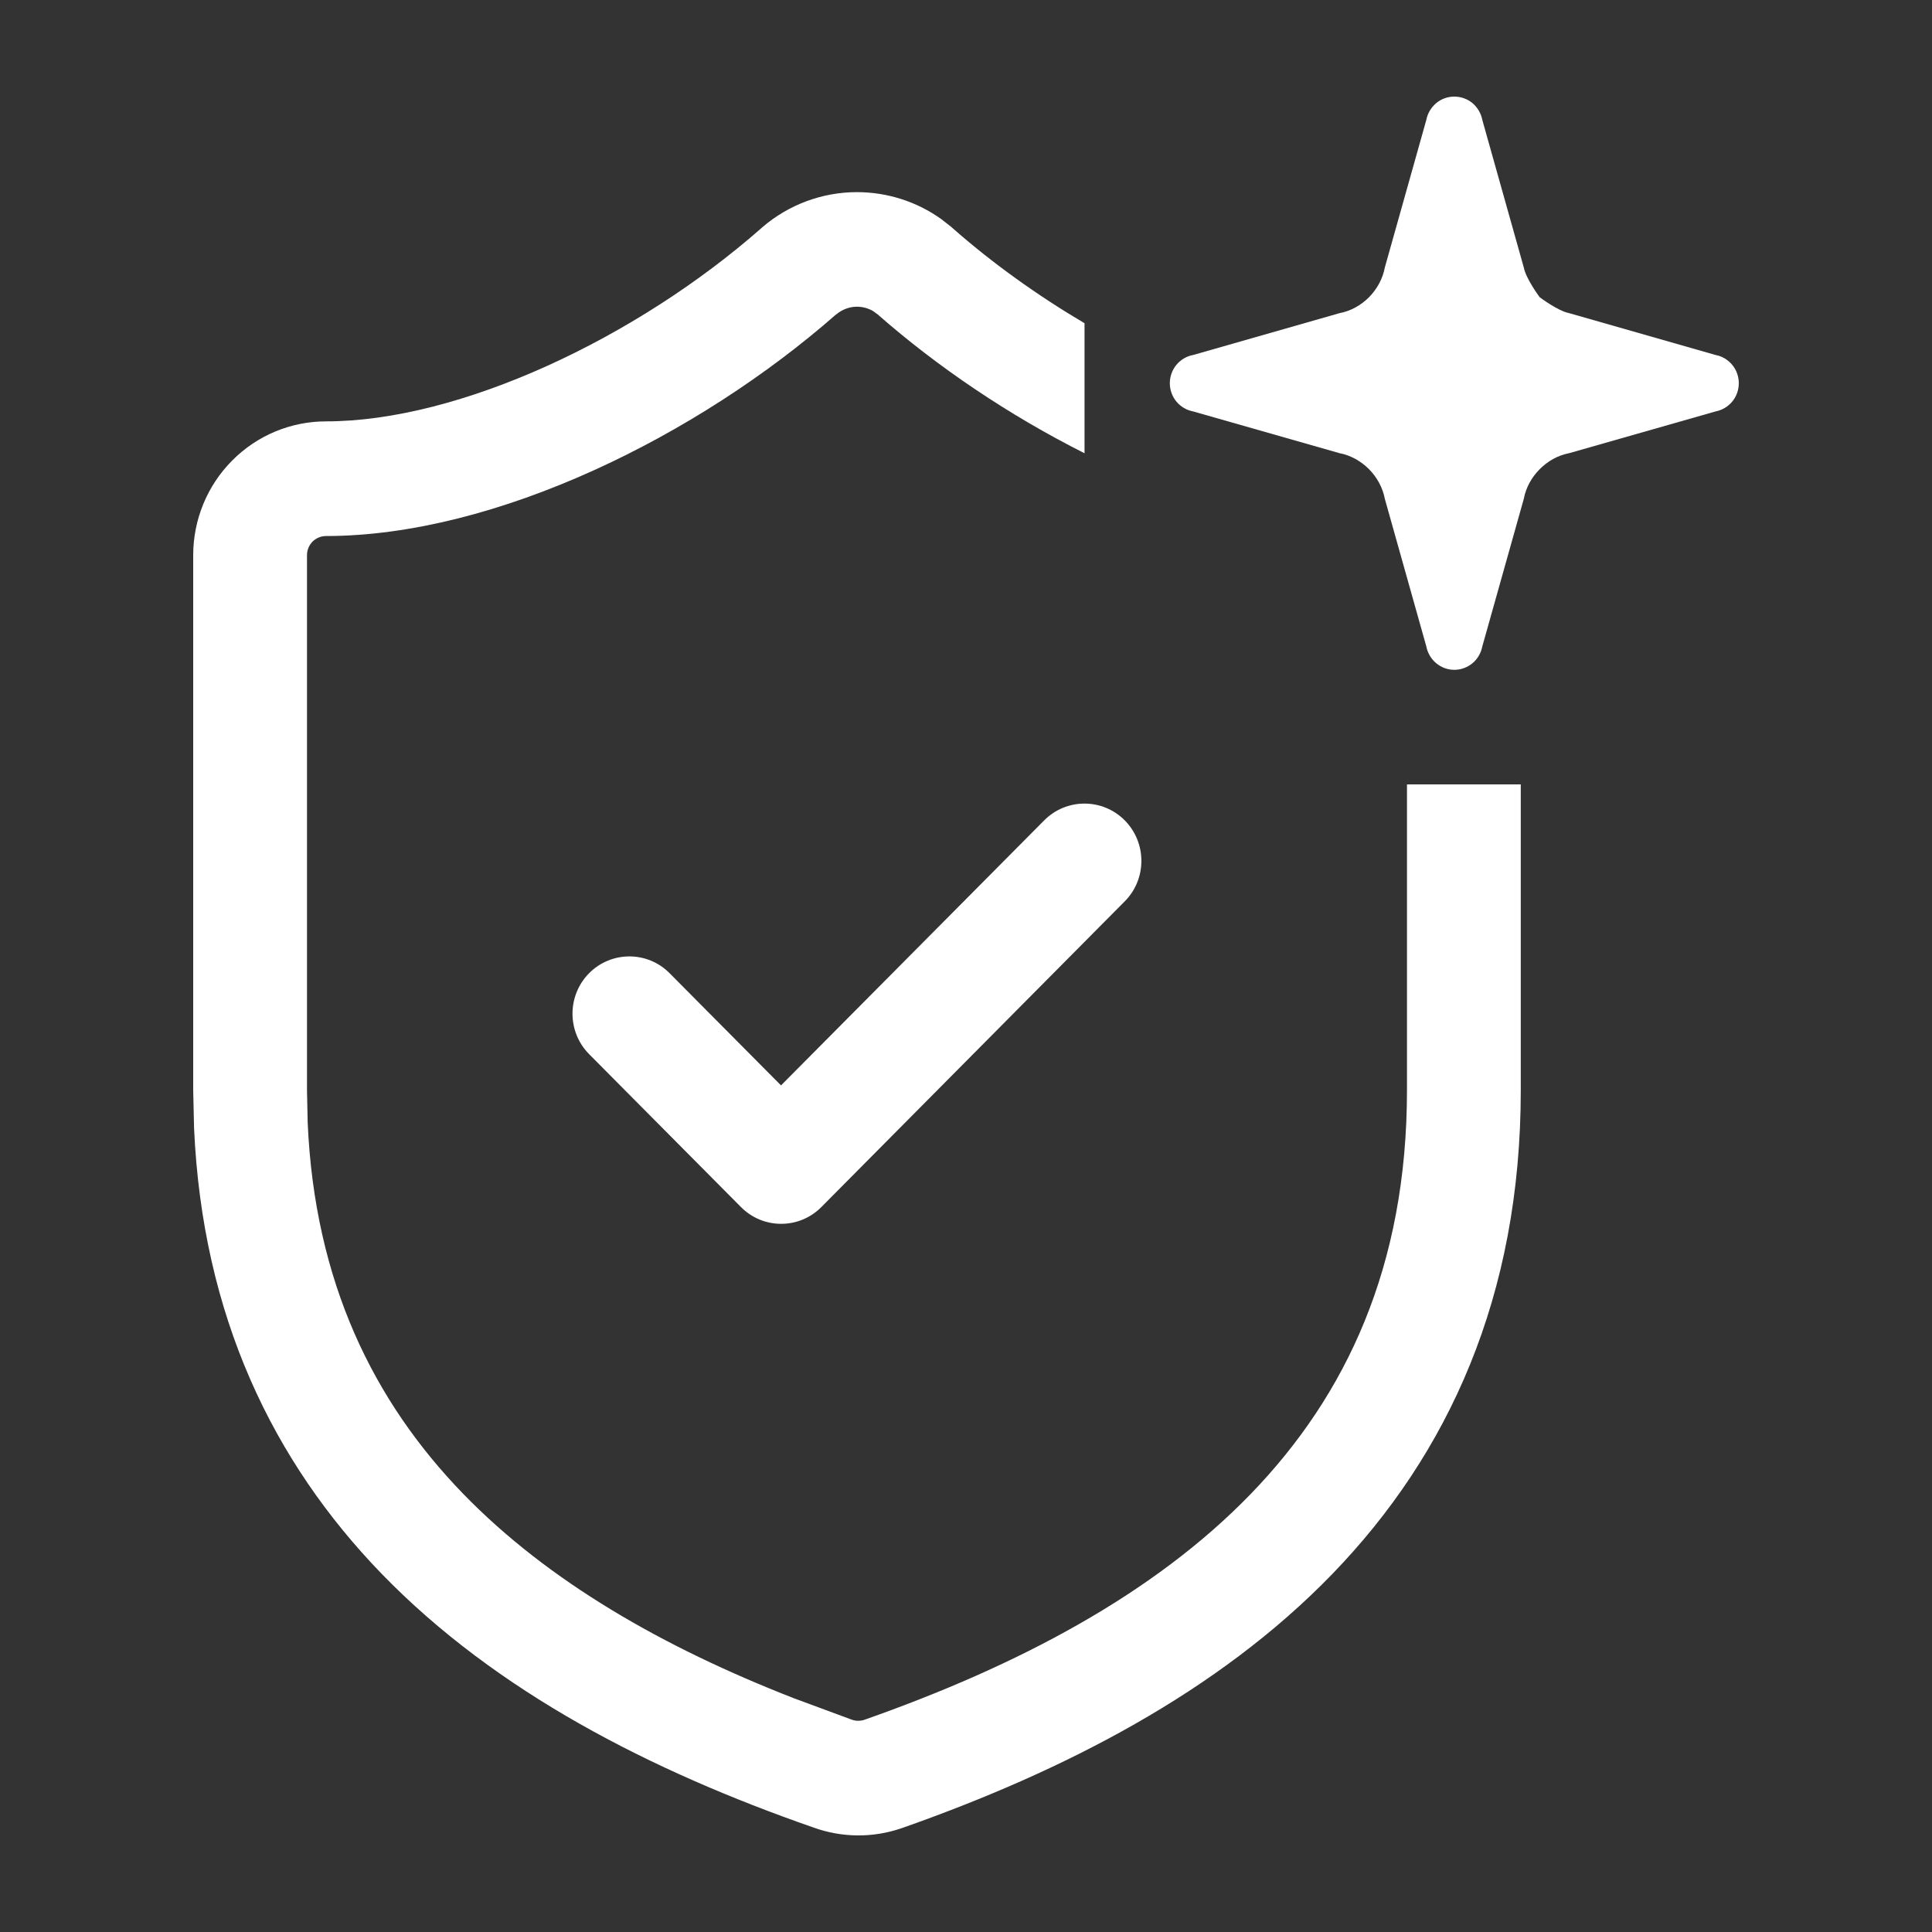
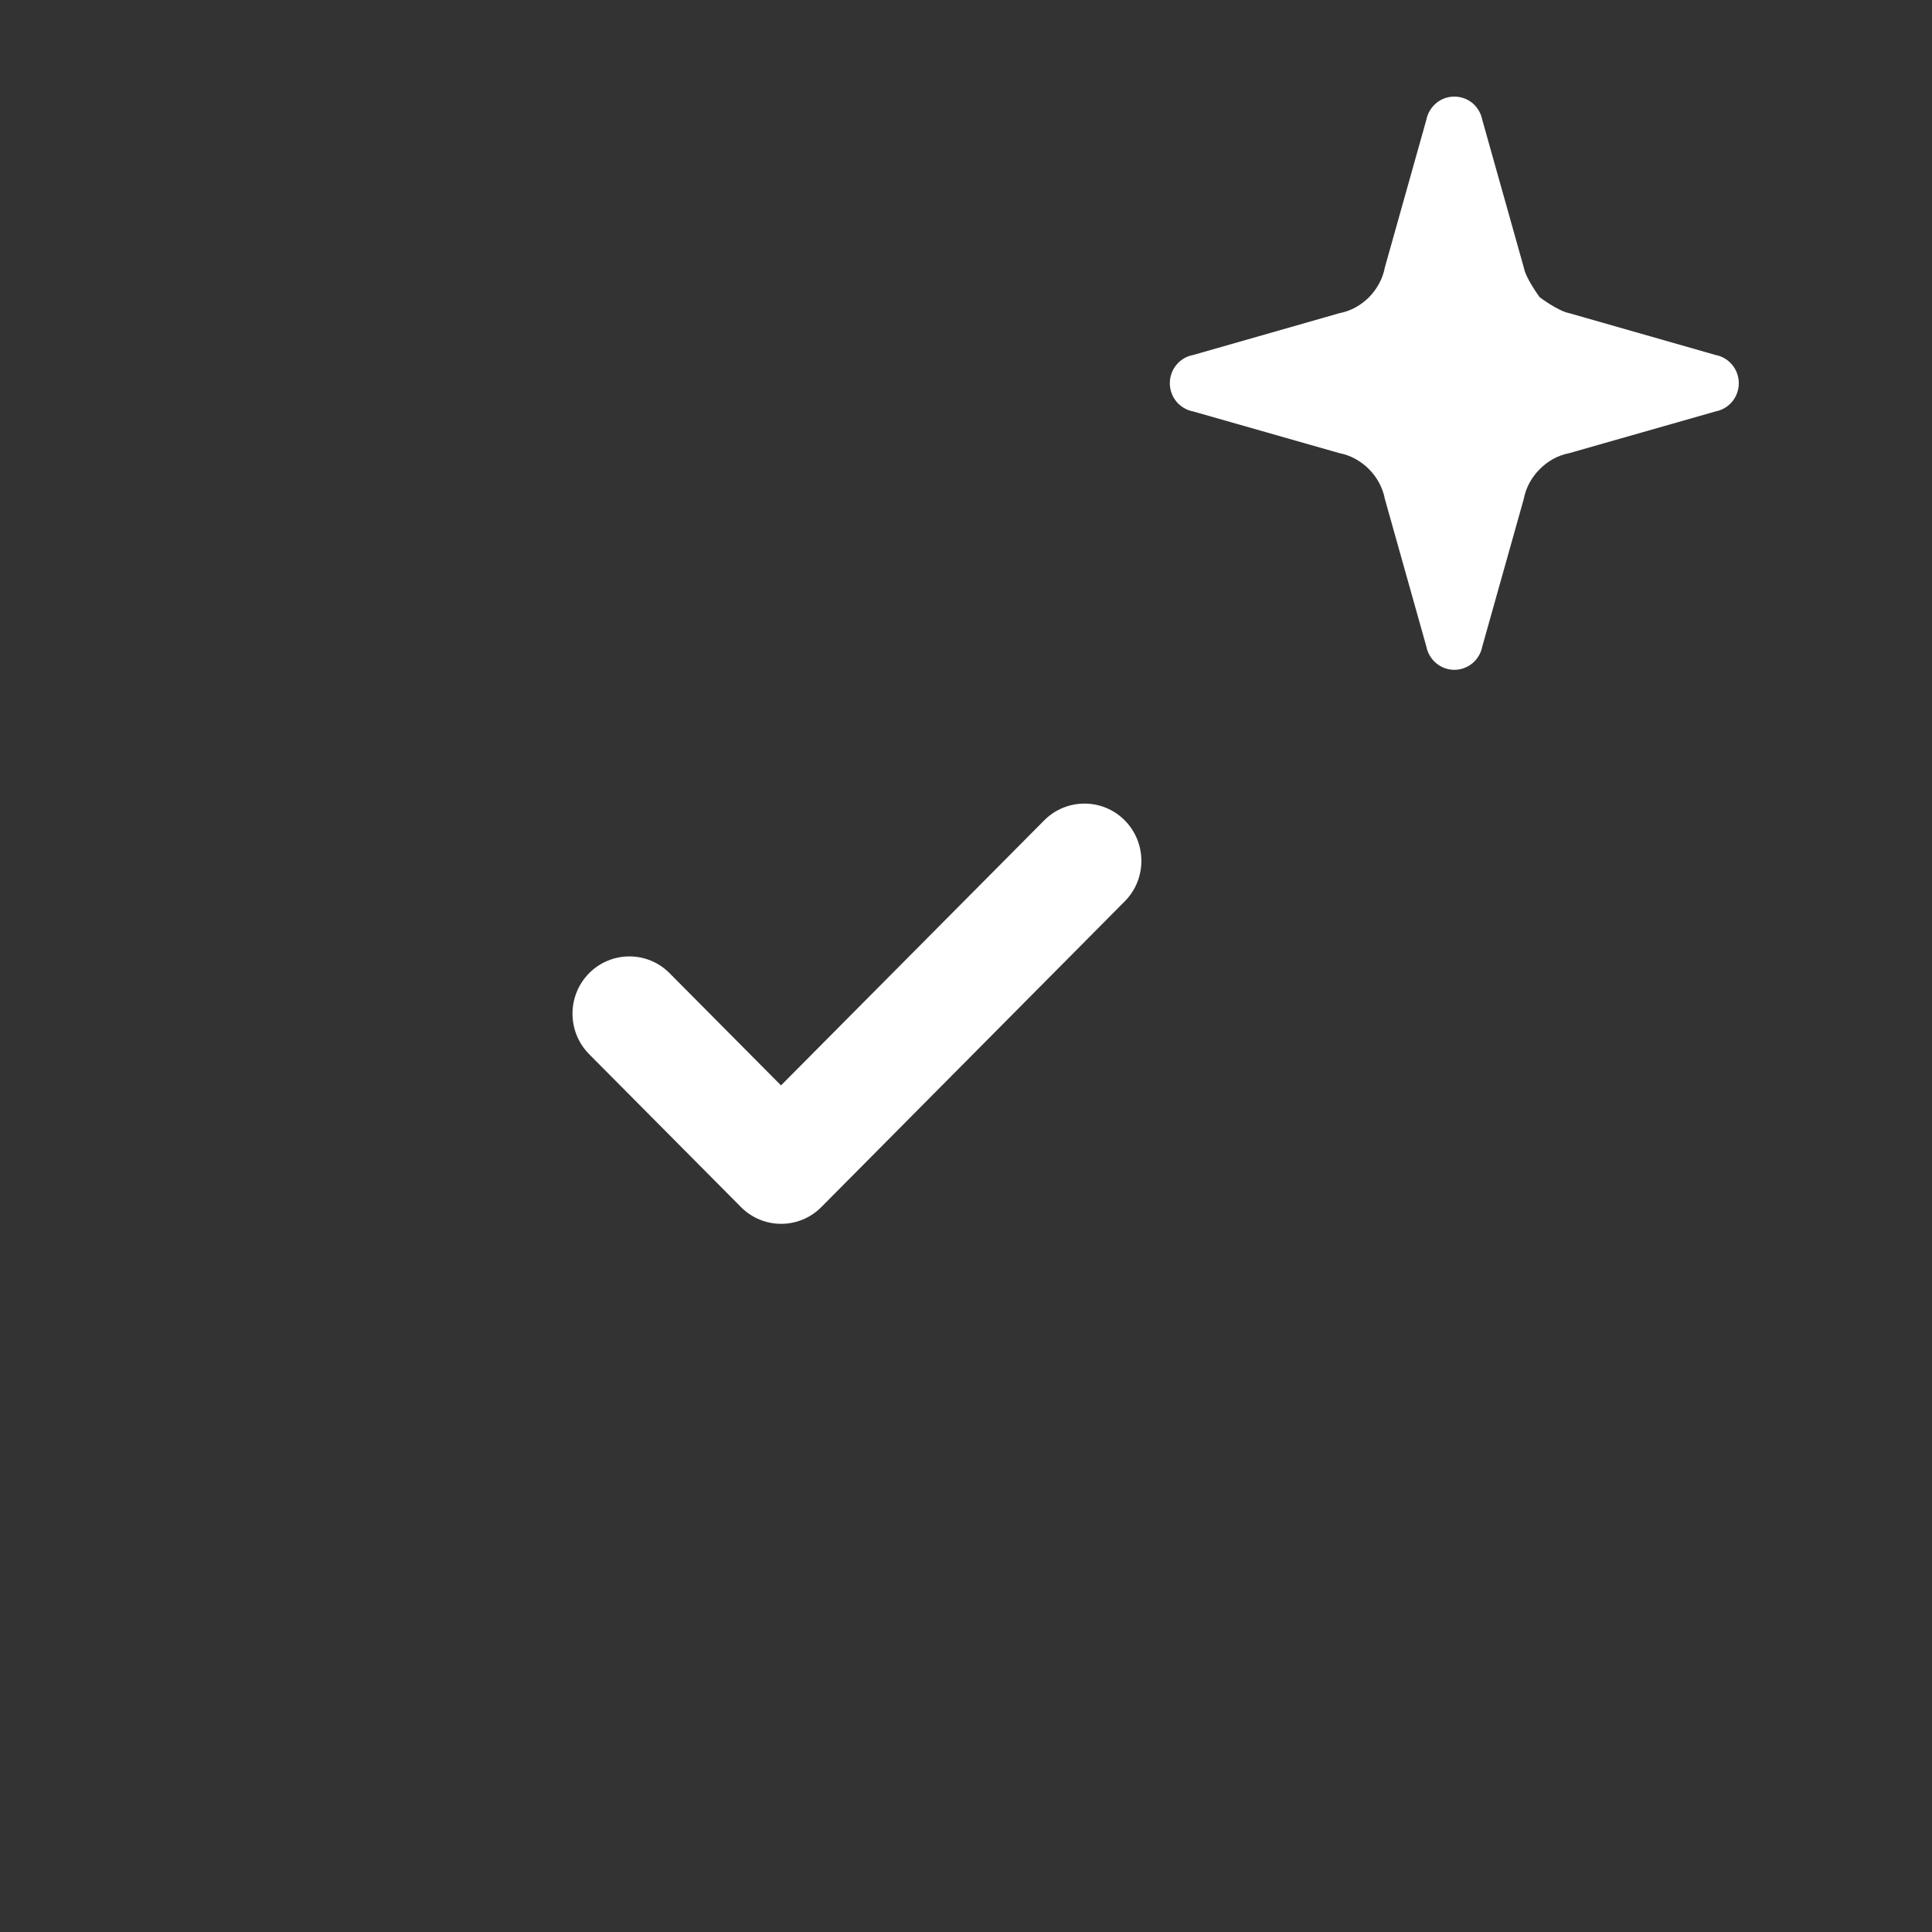
<svg xmlns="http://www.w3.org/2000/svg" width="20" height="20" viewBox="0 0 20 20" fill="none">
  <rect x="0" y="0" width="20" height="20" fill="#333333" stroke="none" />
-   <path d="M8.871 1.989C9.185 1.989 9.491 2.087 9.745 2.269L9.851 2.352L9.856 2.357C10.271 2.723 10.739 3.058 11.227 3.346V4.692C10.446 4.299 9.706 3.8 9.086 3.255L9.038 3.22C8.988 3.191 8.93 3.175 8.871 3.175C8.793 3.175 8.717 3.204 8.657 3.255L8.656 3.254C7.225 4.511 5.134 5.548 3.375 5.549C3.323 5.549 3.272 5.57 3.235 5.607C3.199 5.644 3.178 5.694 3.178 5.747V11.285L3.185 11.62C3.257 13.271 3.866 14.505 4.794 15.463C5.675 16.371 6.864 17.052 8.215 17.579L8.804 17.797L8.818 17.802C8.859 17.817 8.904 17.817 8.946 17.804C10.536 17.245 11.944 16.503 12.949 15.464C13.938 14.441 14.565 13.106 14.565 11.285V8.12H15.743V11.285C15.743 13.419 14.994 15.051 13.793 16.293C12.608 17.518 11.008 18.337 9.332 18.926L9.328 18.927C9.033 19.028 8.713 19.024 8.42 18.918C6.74 18.333 5.138 17.516 3.951 16.292C2.824 15.128 2.096 13.622 2.009 11.679L2 11.285V5.747C2 5.38 2.145 5.027 2.403 4.768C2.66 4.508 3.01 4.362 3.375 4.362C4.755 4.362 6.586 3.503 7.887 2.357L7.892 2.352C8.165 2.118 8.512 1.989 8.871 1.989Z" fill="white" />
  <path d="M10.81 8.492C11.04 8.261 11.413 8.261 11.643 8.492C11.873 8.724 11.873 9.1 11.643 9.331L8.503 12.495C8.273 12.727 7.9 12.727 7.67 12.495L6.099 10.913C5.869 10.681 5.869 10.306 6.099 10.074C6.329 9.843 6.702 9.843 6.931 10.074L8.085 11.236L10.81 8.492Z" fill="white" />
  <path d="M15.055 1C15.124 1 15.191 1.024 15.244 1.068C15.296 1.113 15.332 1.174 15.345 1.242L15.774 2.768C15.796 2.886 15.939 3.077 15.939 3.077C15.939 3.077 16.128 3.22 16.245 3.242L17.76 3.675C17.827 3.687 17.888 3.724 17.932 3.777C17.976 3.83 18 3.898 18 3.967C18 4.036 17.976 4.104 17.932 4.157C17.888 4.21 17.827 4.246 17.76 4.259L16.245 4.691C16.128 4.713 16.022 4.773 15.939 4.857C15.855 4.941 15.796 5.048 15.774 5.165L15.345 6.691C15.332 6.759 15.296 6.821 15.244 6.865C15.191 6.909 15.124 6.934 15.055 6.934C14.986 6.934 14.919 6.909 14.867 6.865C14.814 6.821 14.778 6.759 14.765 6.691L14.336 5.165C14.314 5.048 14.255 4.941 14.172 4.857C14.088 4.773 13.982 4.713 13.866 4.691L12.351 4.259C12.283 4.246 12.222 4.21 12.178 4.157C12.134 4.104 12.11 4.036 12.11 3.967C12.11 3.898 12.134 3.83 12.178 3.777C12.222 3.724 12.283 3.687 12.351 3.675L13.866 3.242C13.982 3.22 14.088 3.161 14.172 3.077C14.255 2.992 14.314 2.886 14.336 2.768L14.765 1.242C14.778 1.174 14.814 1.113 14.867 1.068C14.919 1.024 14.986 1 15.055 1Z" fill="white" />
</svg>